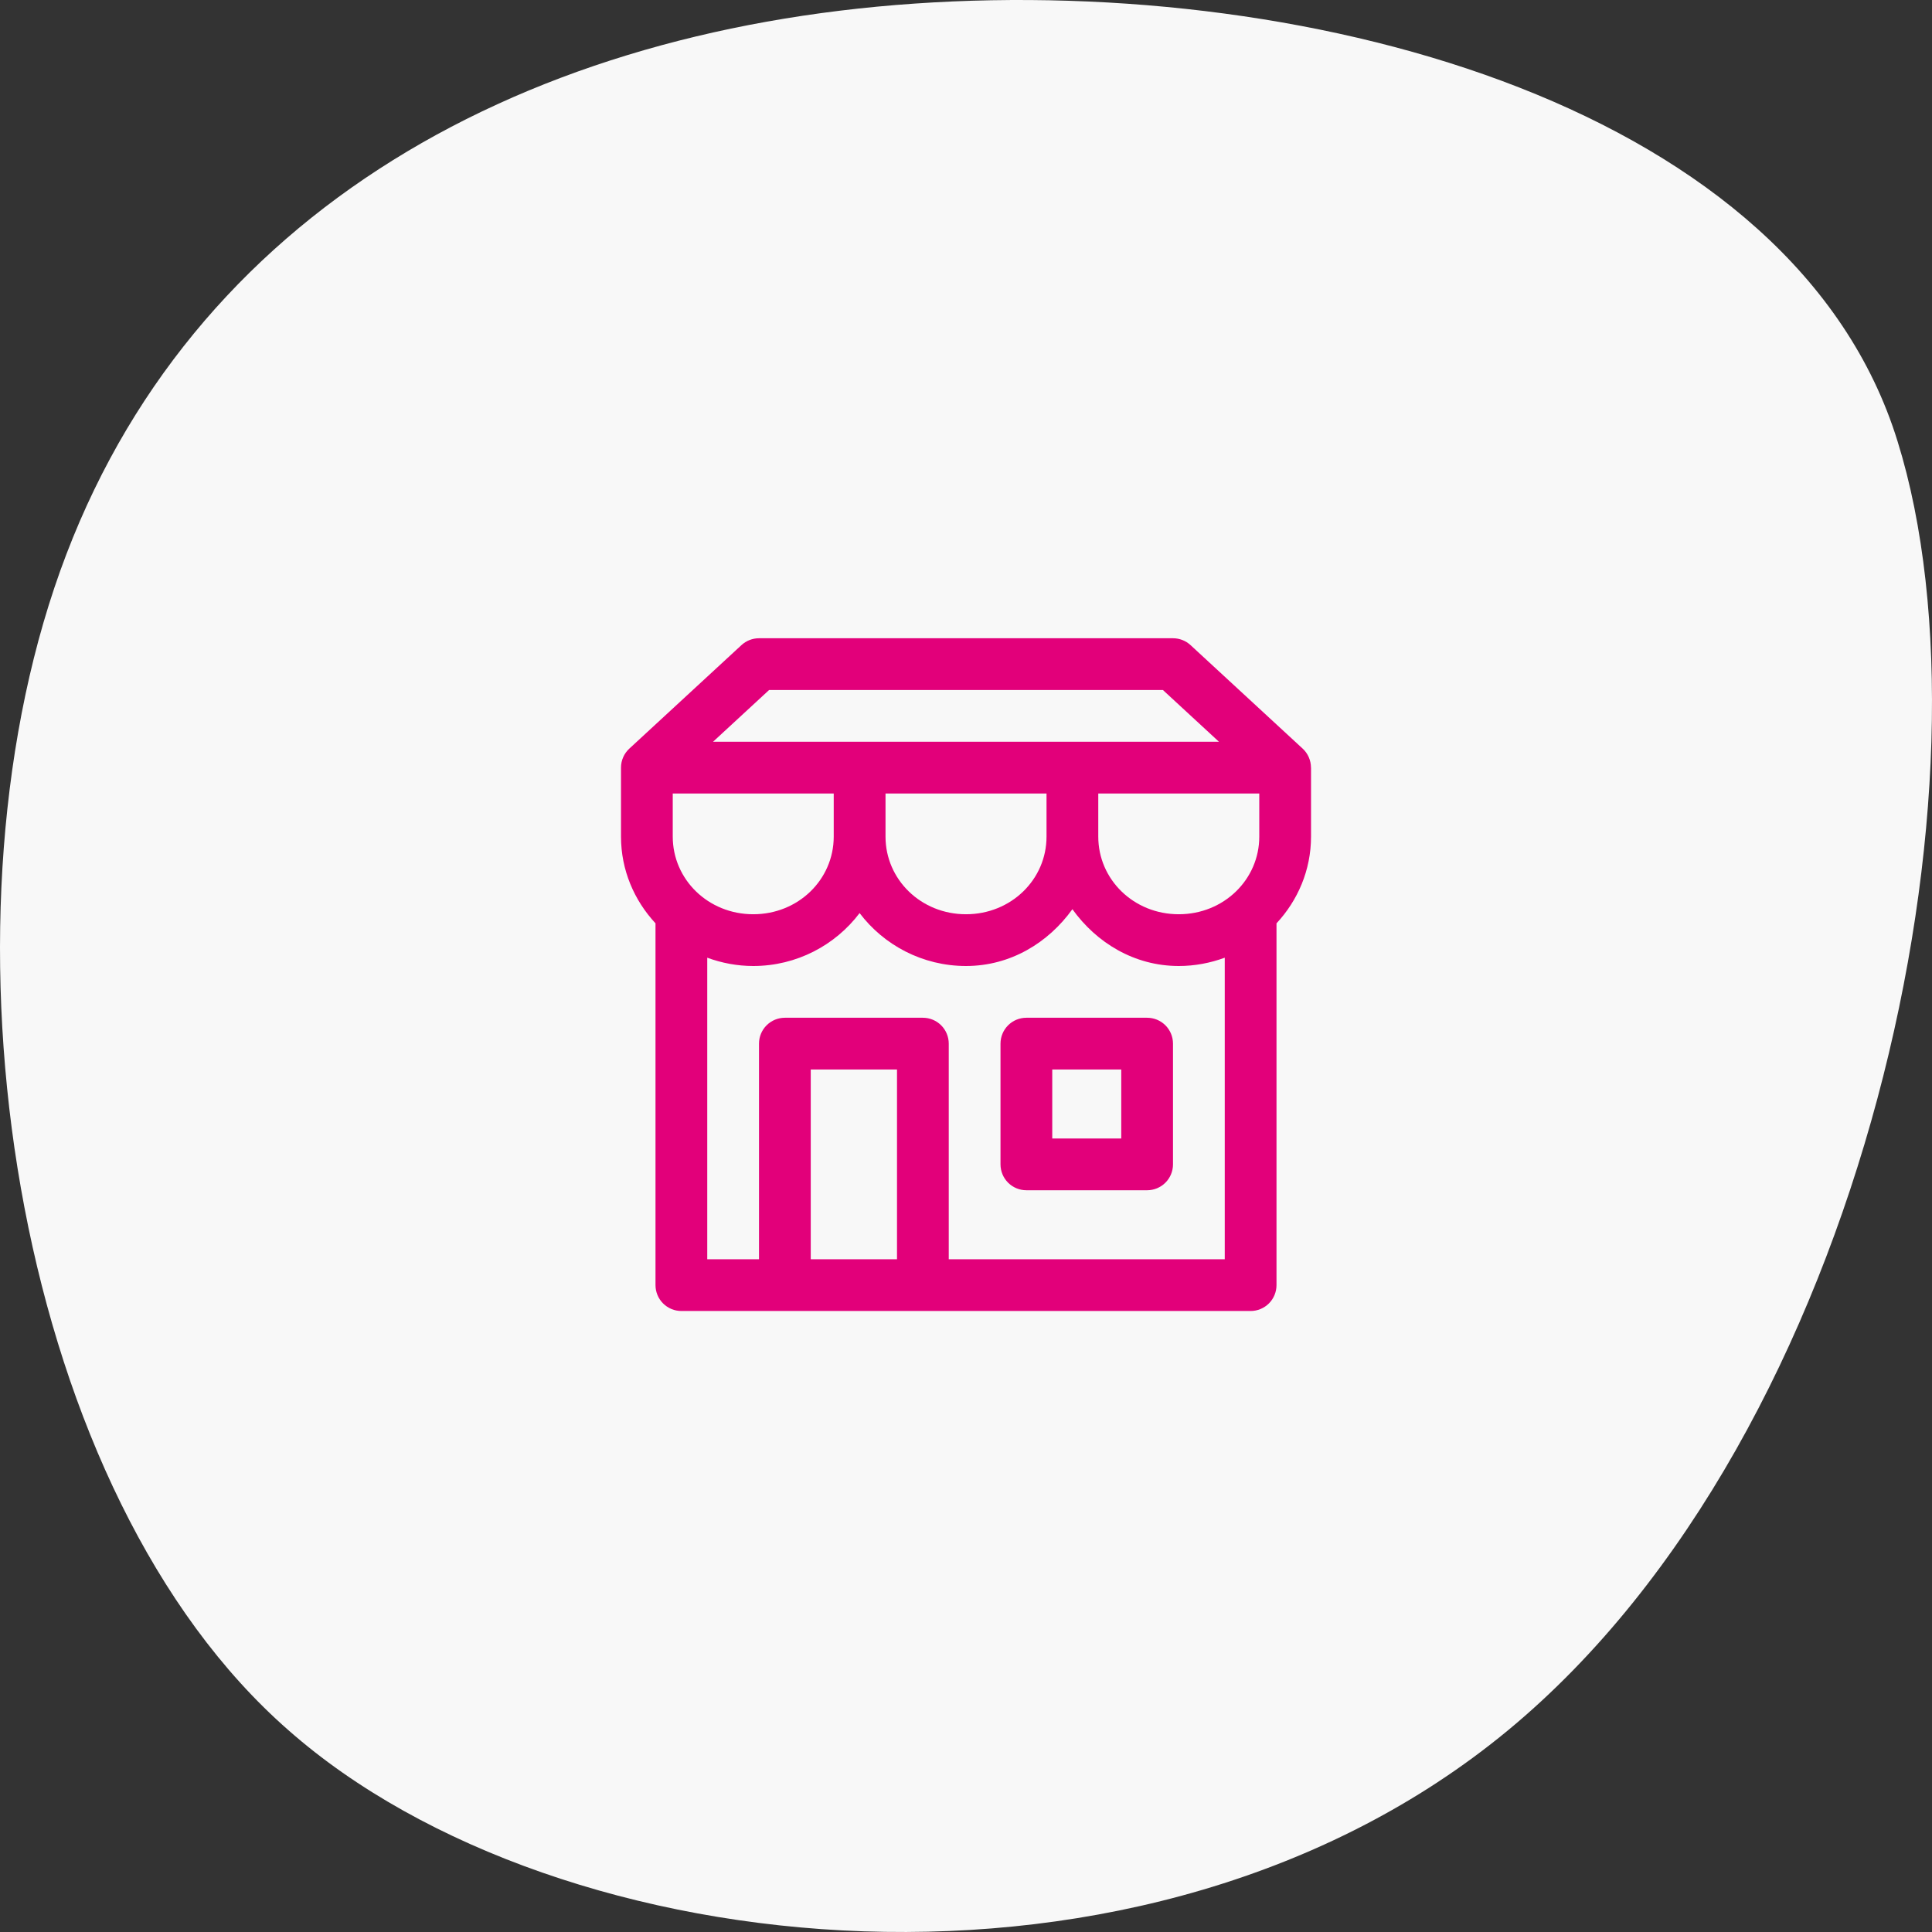
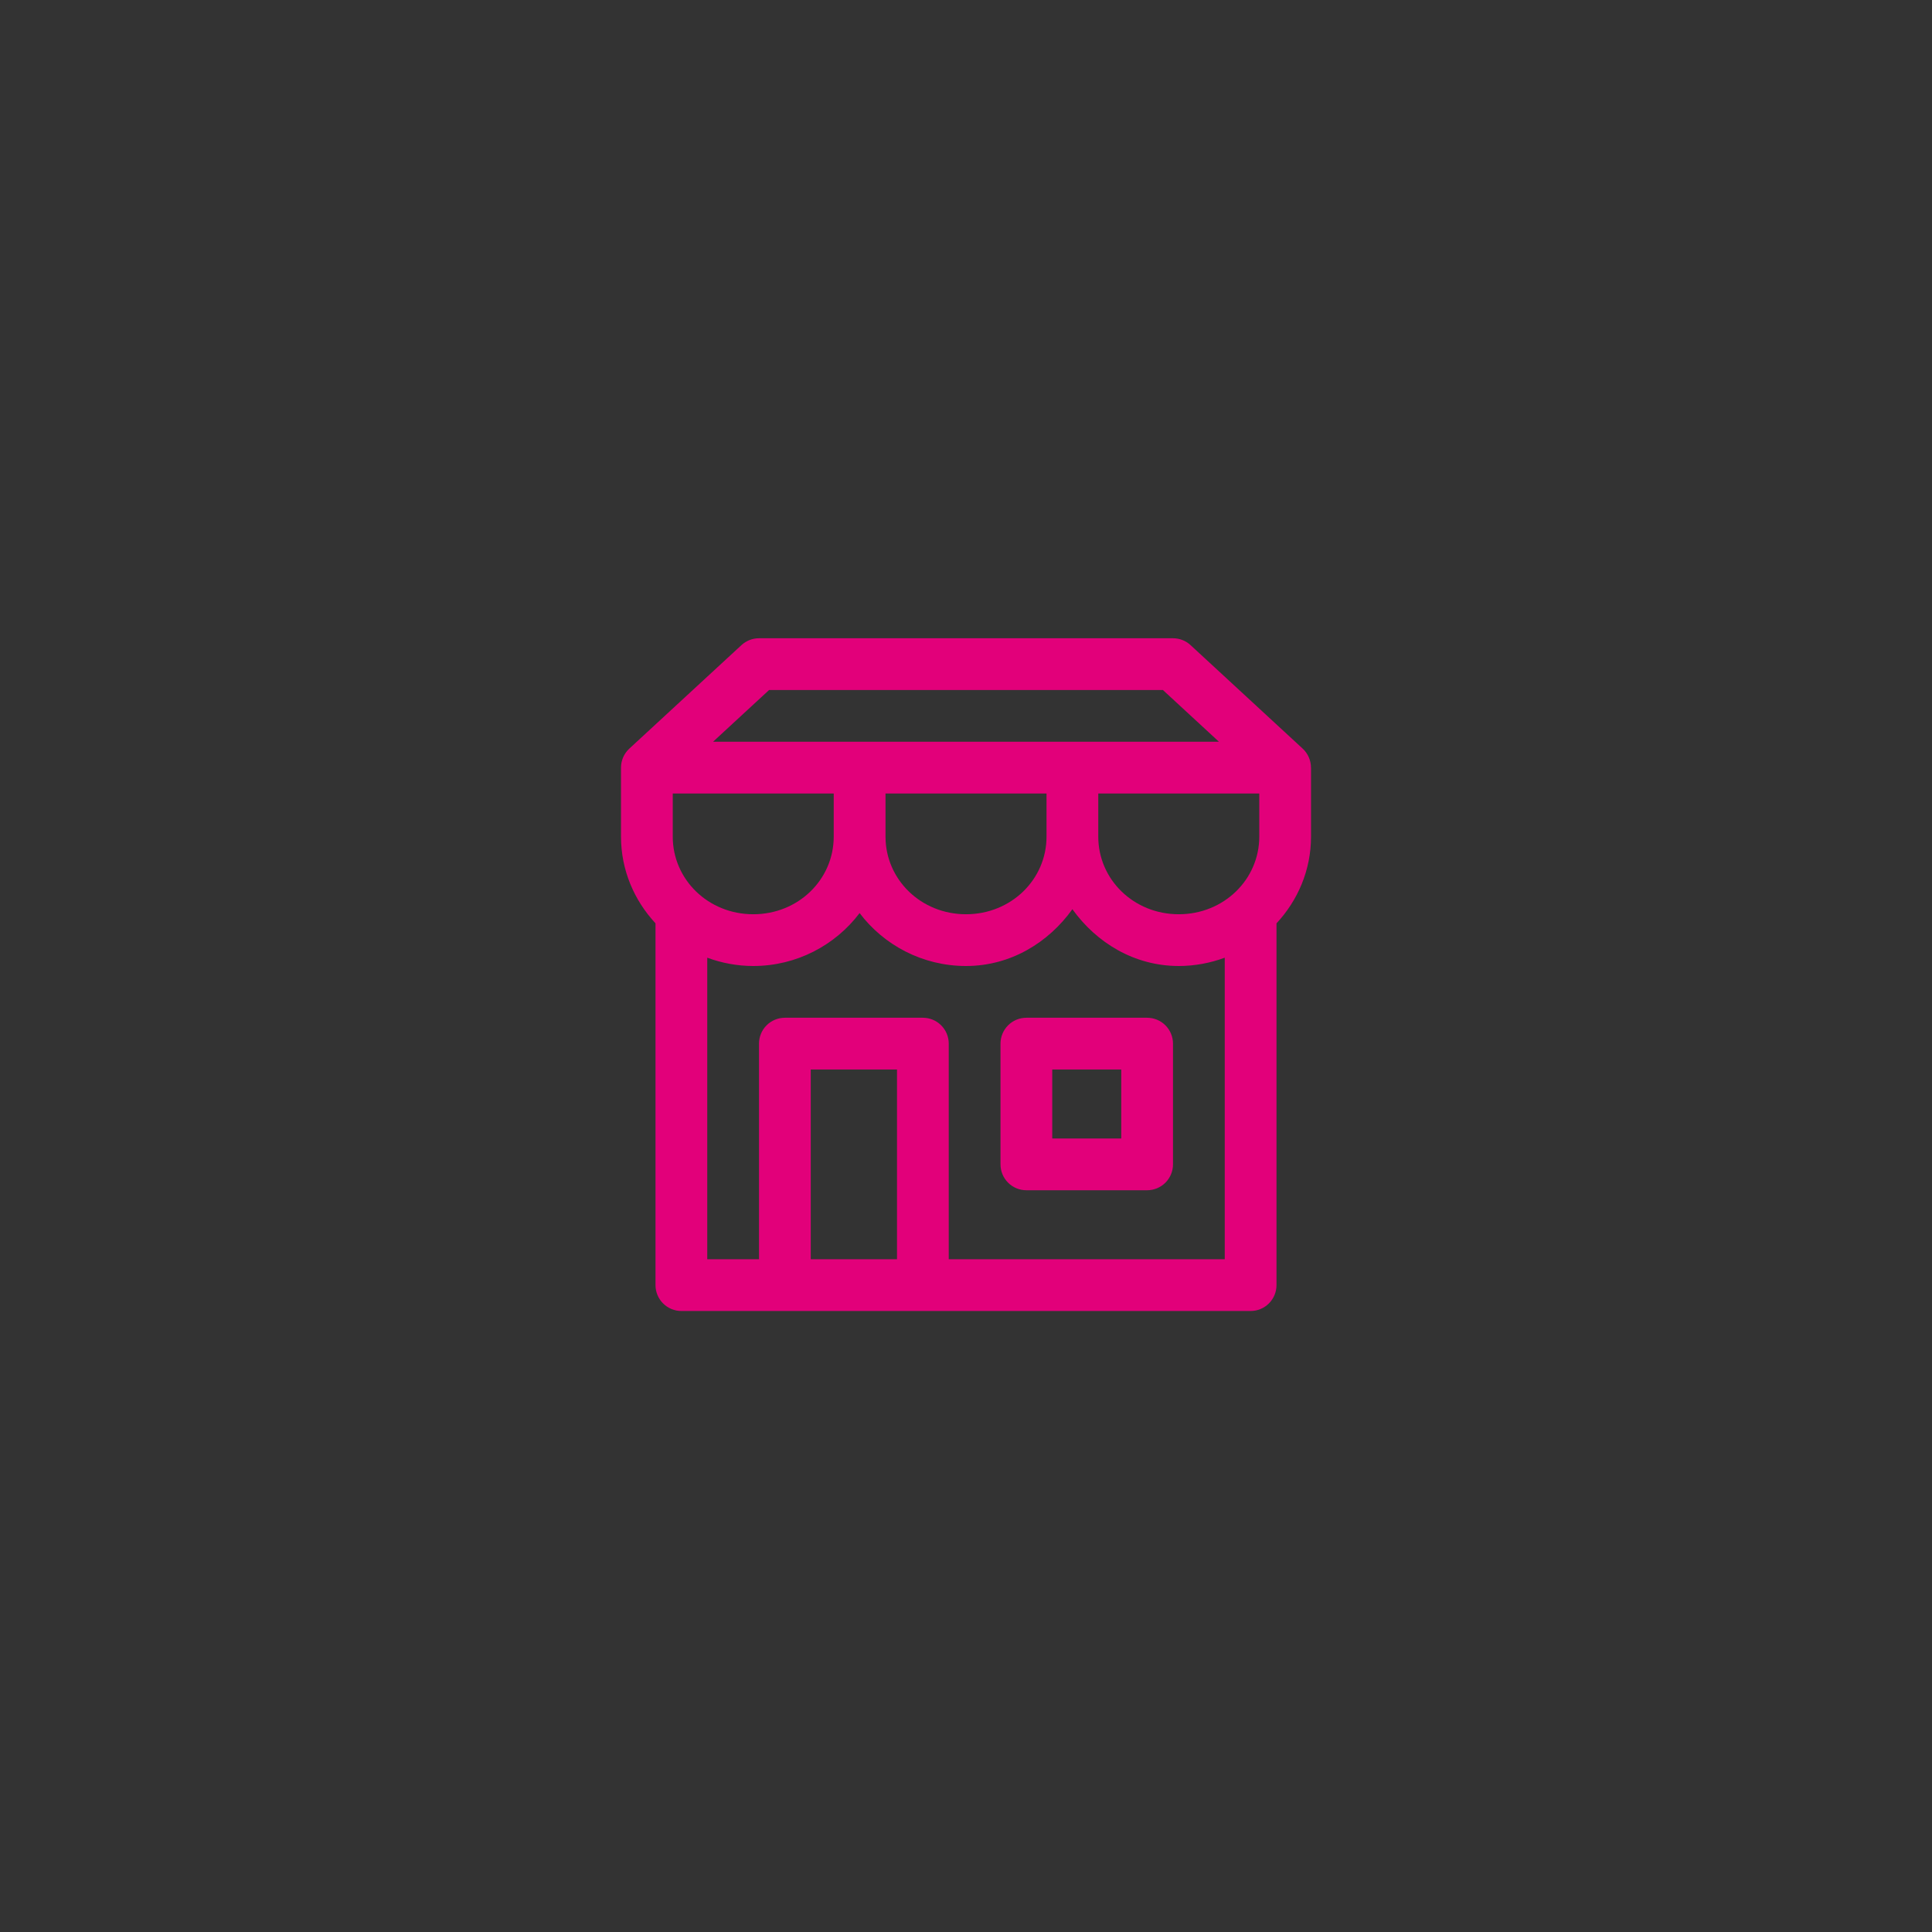
<svg xmlns="http://www.w3.org/2000/svg" width="140" height="140" viewBox="0 0 140 140" fill="none">
  <rect x="0" y="0" width="140" height="140" fill="#333333" stroke="none" />
-   <path d="M137.504 31.978C145.048 56.17 135.452 103.748 109.272 125.387C83.091 147.026 40.436 142.59 20.912 125.387C1.387 108.318 -4.936 69.073 3.938 42.596C12.813 16.118 36.997 2.275 66.284 0.259C95.571 -1.757 130.072 7.92 137.504 31.978Z" fill="#F8F8F8" />
  <path d="M55 46.25C54.529 46.25 54.074 46.428 53.728 46.748L45.603 54.248C45.413 54.424 45.261 54.636 45.157 54.873C45.054 55.11 45 55.366 45 55.625V60.625C45 63.047 45.956 65.245 47.5 66.907V93.125C47.5 93.622 47.698 94.099 48.049 94.451C48.401 94.802 48.878 95 49.375 95H90.625C91.122 95 91.599 94.802 91.951 94.451C92.302 94.099 92.5 93.622 92.5 93.125V66.909C94.046 65.247 95.002 63.048 95.002 60.625V55.625H94.998C94.998 55.367 94.945 55.111 94.841 54.874C94.738 54.637 94.587 54.424 94.397 54.248L86.272 46.748C85.926 46.428 85.472 46.25 85 46.25H55ZM55.732 50H84.268L88.33 53.75H51.67L55.732 50ZM48.75 57.5H60.415V60.625C60.415 60.63 60.415 60.635 60.415 60.64C60.407 63.734 57.851 66.25 54.585 66.25C51.313 66.25 48.75 63.726 48.75 60.625V57.5ZM64.168 57.5H75.835V60.625C75.835 63.726 73.272 66.25 70 66.25C66.734 66.25 64.176 63.734 64.168 60.64C64.168 60.635 64.168 60.63 64.168 60.625V57.5ZM79.585 57.5H91.252V60.625C91.252 63.726 88.689 66.25 85.418 66.25C82.146 66.25 79.585 63.726 79.585 60.625V57.5ZM77.71 65.884C79.452 68.311 82.192 70 85.418 70C86.588 70 87.708 69.781 88.75 69.399V91.25H68.75V75.625C68.75 75.128 68.552 74.651 68.201 74.299C67.849 73.948 67.372 73.75 66.875 73.75H56.875C56.378 73.75 55.901 73.948 55.549 74.299C55.198 74.651 55 75.128 55 75.625V91.25H51.25V69.399C52.293 69.782 53.414 70 54.585 70C57.728 70 60.537 68.487 62.29 66.165C64.044 68.488 66.856 70 70 70C73.226 70 75.968 68.311 77.71 65.884ZM74.375 73.75C73.878 73.75 73.401 73.948 73.049 74.299C72.698 74.651 72.5 75.128 72.5 75.625V84.375C72.5 84.872 72.698 85.349 73.049 85.701C73.401 86.052 73.878 86.25 74.375 86.25H83.125C83.622 86.25 84.099 86.052 84.451 85.701C84.802 85.349 85 84.872 85 84.375V75.625C85 75.128 84.802 74.651 84.451 74.299C84.099 73.948 83.622 73.75 83.125 73.75H74.375ZM58.75 77.5H65V91.25H58.75V77.5ZM76.25 77.5H81.25V82.5H76.25V77.5Z" fill="#E2007A" />
</svg>